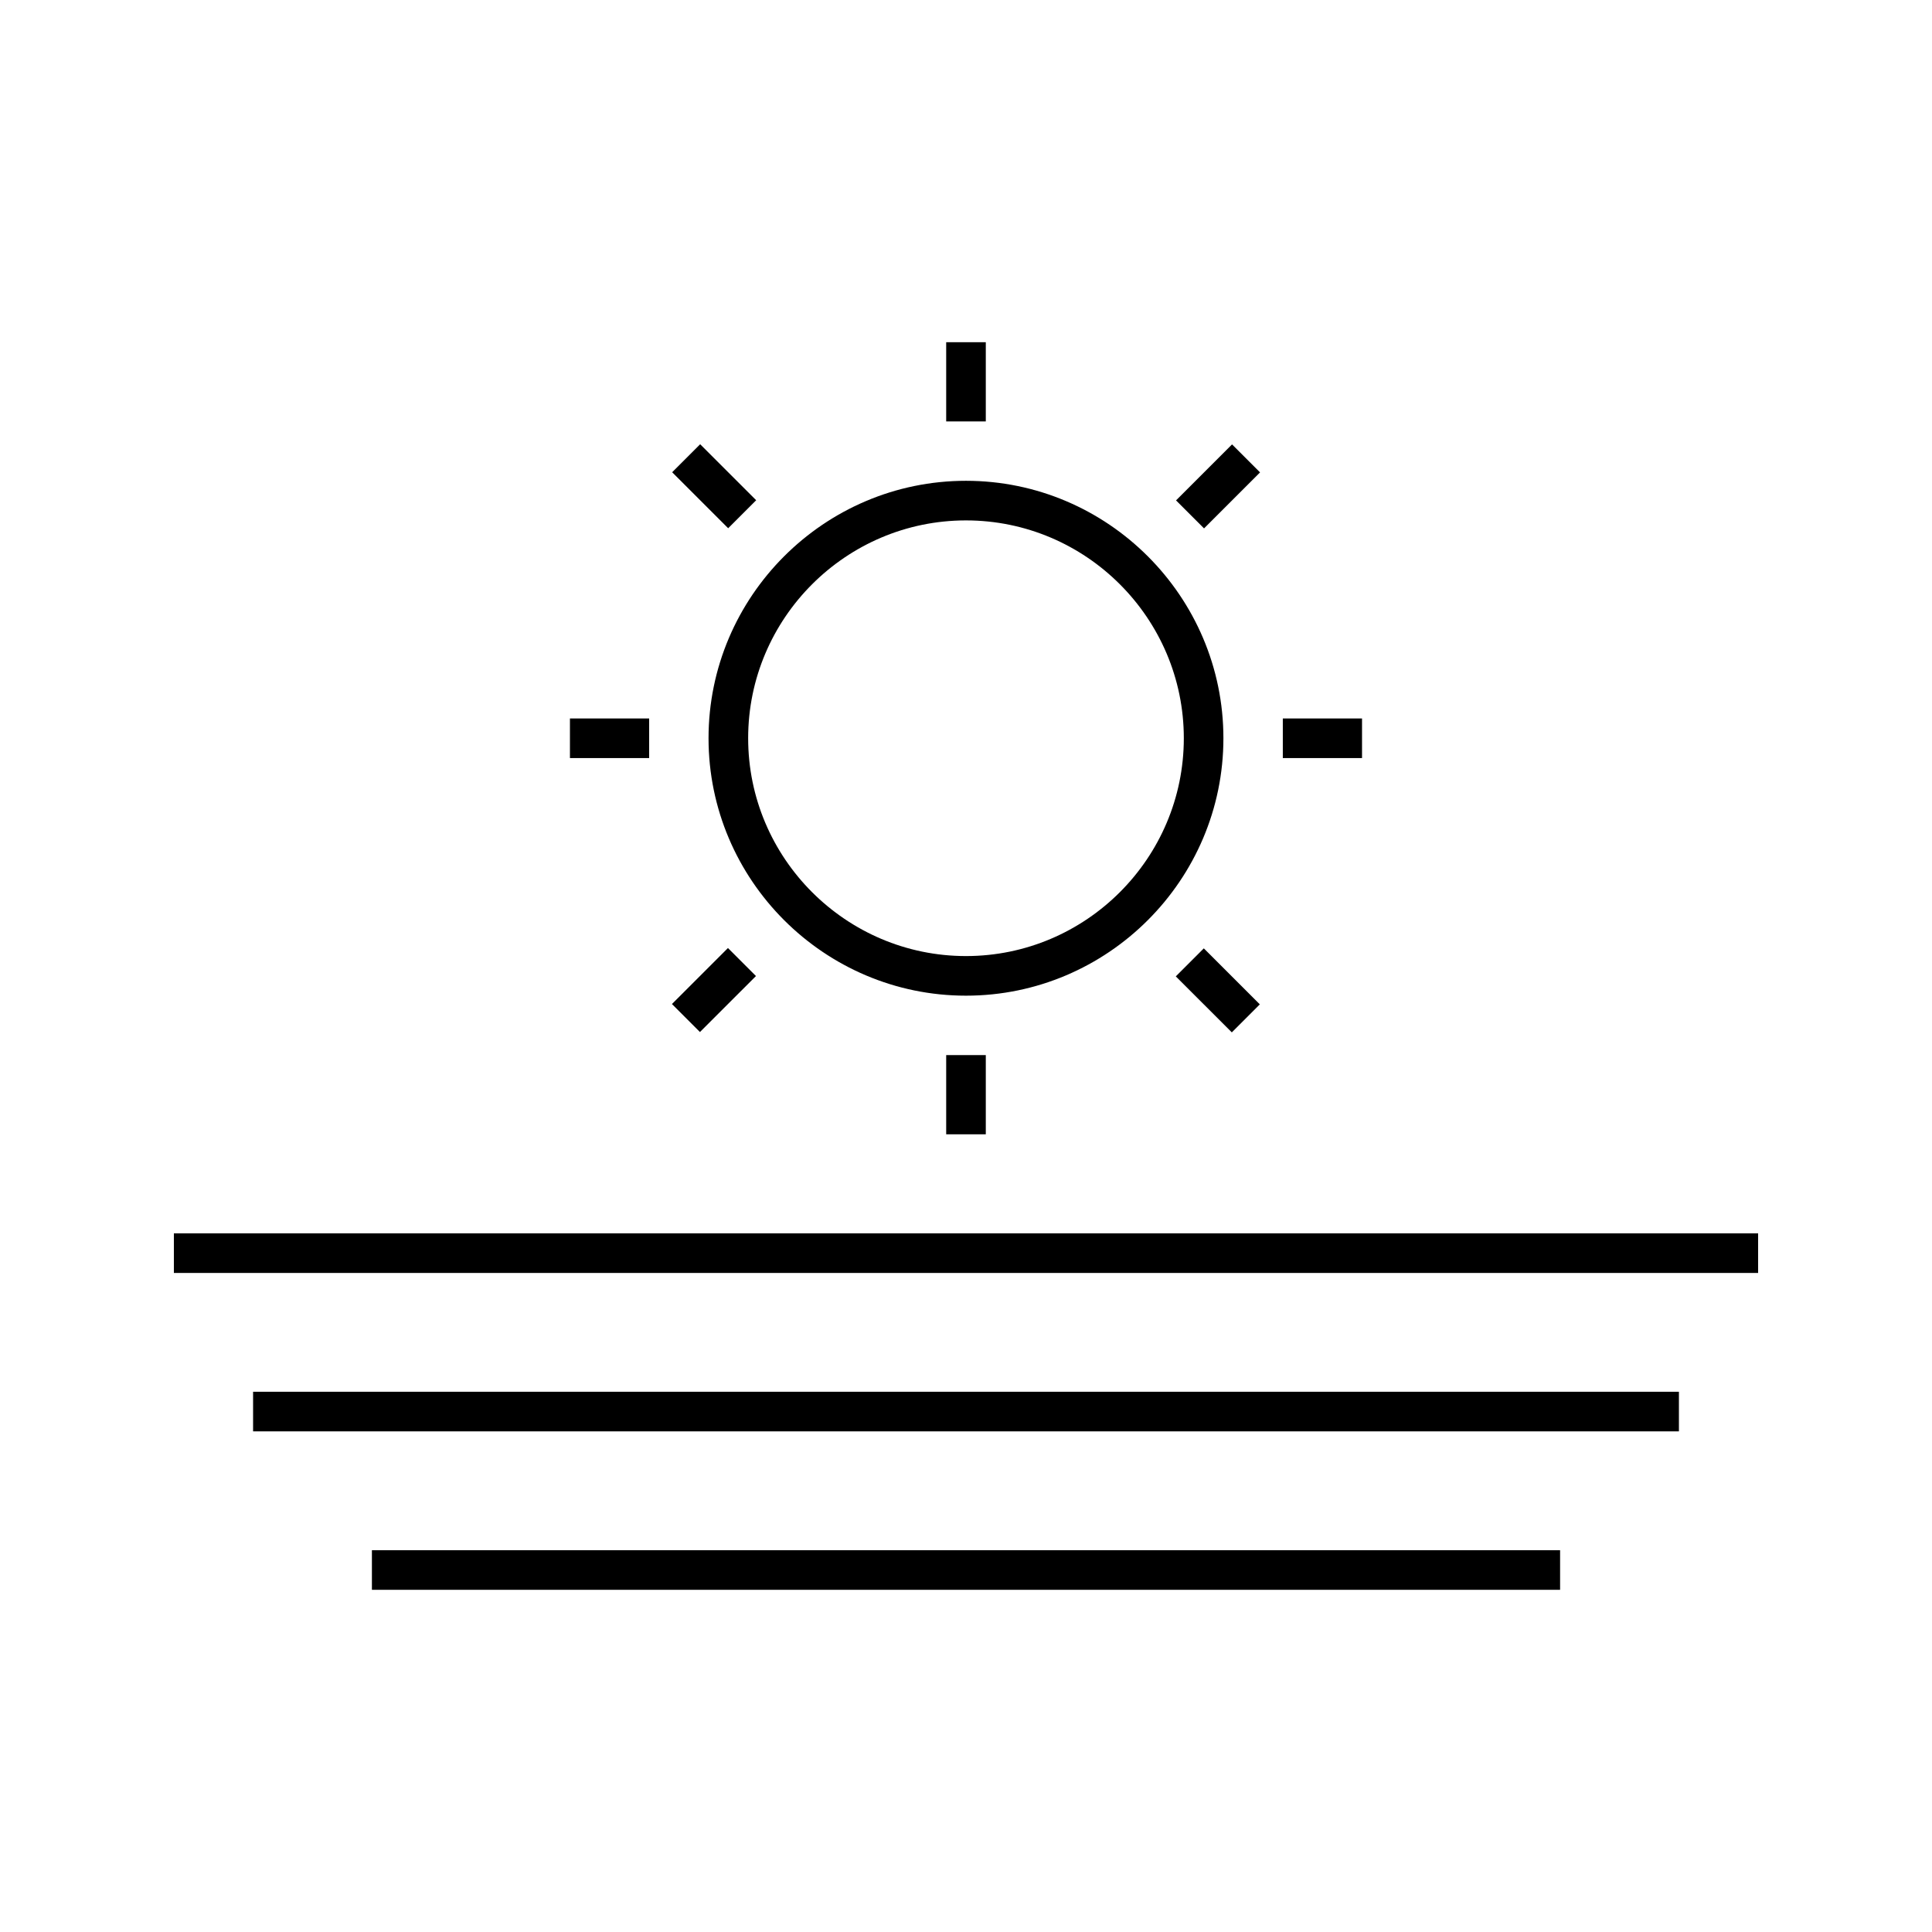
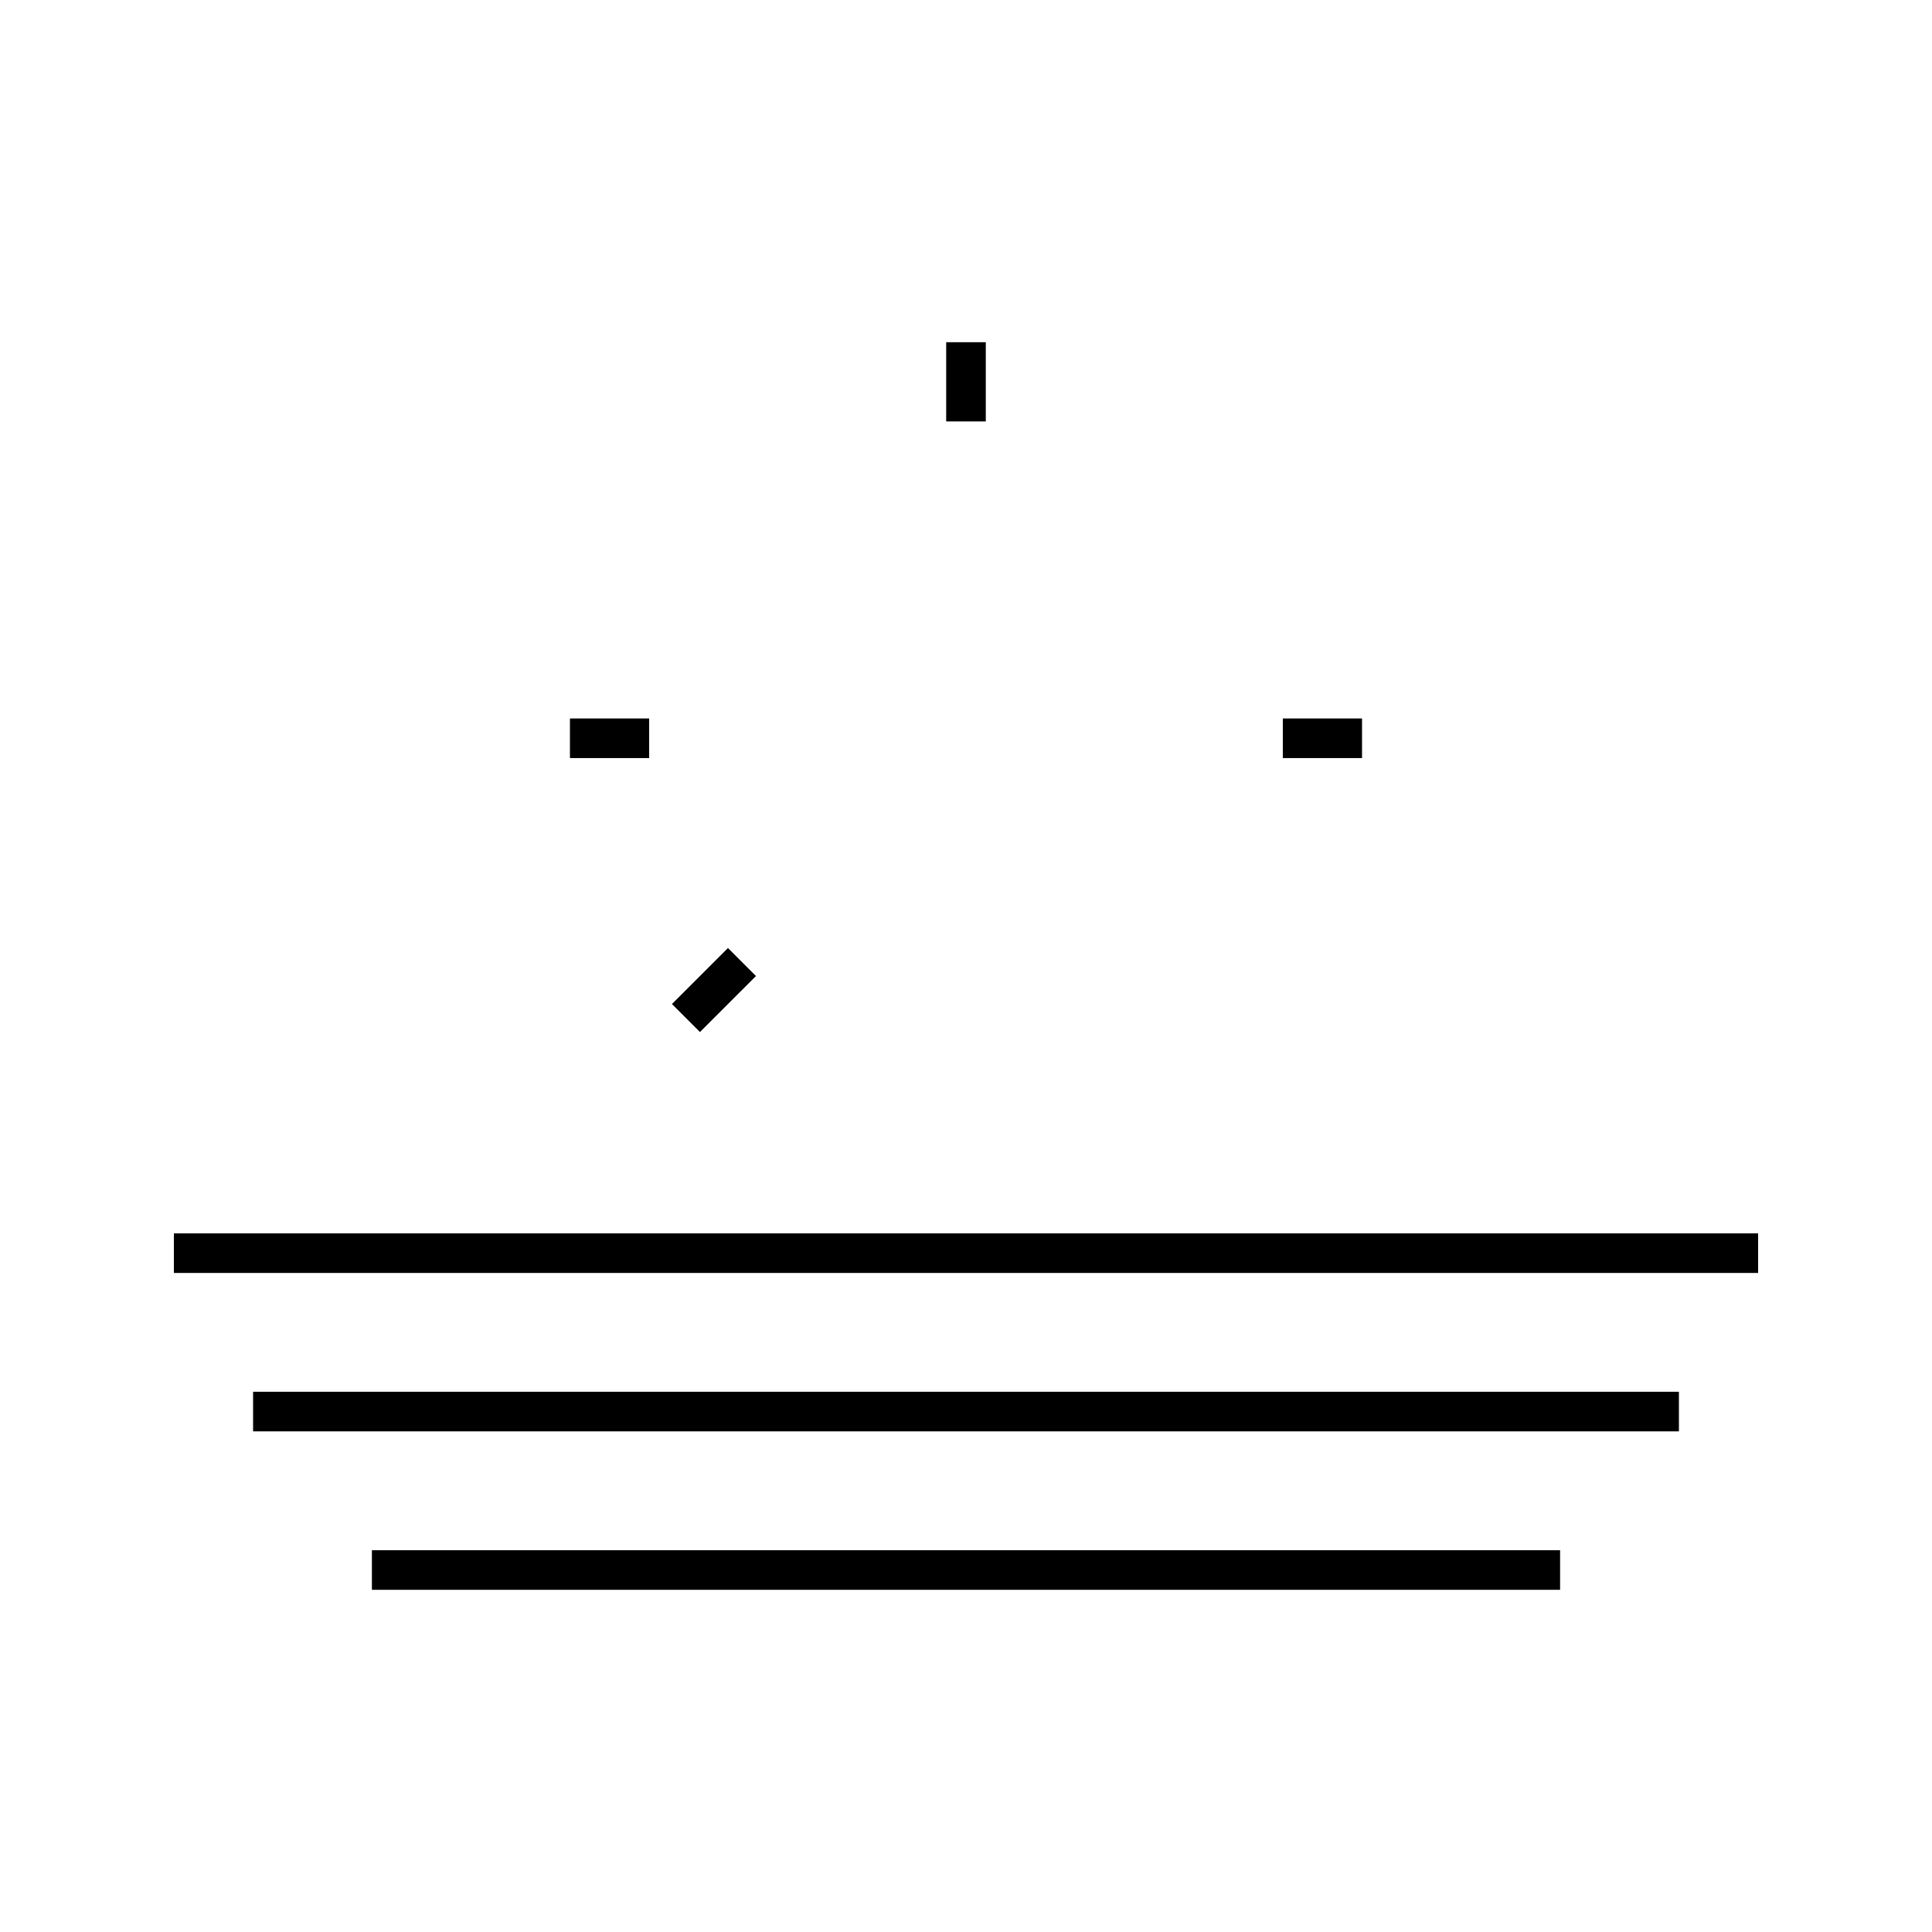
<svg xmlns="http://www.w3.org/2000/svg" fill="#000000" width="800px" height="800px" version="1.1" viewBox="144 144 512 512">
  <g>
    <path d="m190.08 470.85h419.84v10.496h-419.84z" />
    <path d="m211.07 512.83h377.86v10.496h-377.86z" />
    <path d="m242.56 554.82h314.88v10.496h-314.88z" />
    <path d="m394.75 234.69h10.496v20.992h-10.496z" />
-     <path d="m394.75 423.61h10.496v20.992h-10.496z" />
    <path d="m295.04 334.4h20.992v10.496h-20.992z" />
    <path d="m483.96 334.4h20.992v10.496h-20.992z" />
-     <path d="m322.13 269.15 7.422-7.422 14.844 14.84-7.422 7.422z" />
-     <path d="m455.6 402.75 7.422-7.422 14.844 14.84-7.422 7.422z" />
    <path d="m322.07 410.08 14.844-14.84 7.422 7.422-14.844 14.84z" />
-     <path d="m455.66 276.61 14.844-14.84 7.422 7.422-14.844 14.84z" />
-     <path d="m331.77 339.64c0 37.574 30.648 68.223 68.223 68.223 37.574 0 68.223-30.648 68.223-68.223s-30.648-68.223-68.223-68.223c-37.574 0-68.223 30.648-68.223 68.223zm68.227-57.727c31.805 0 57.727 25.926 57.727 57.727 0 31.805-25.926 57.727-57.727 57.727-31.805 0-57.727-25.926-57.727-57.727-0.004-31.801 25.922-57.727 57.727-57.727z" />
  </g>
</svg>